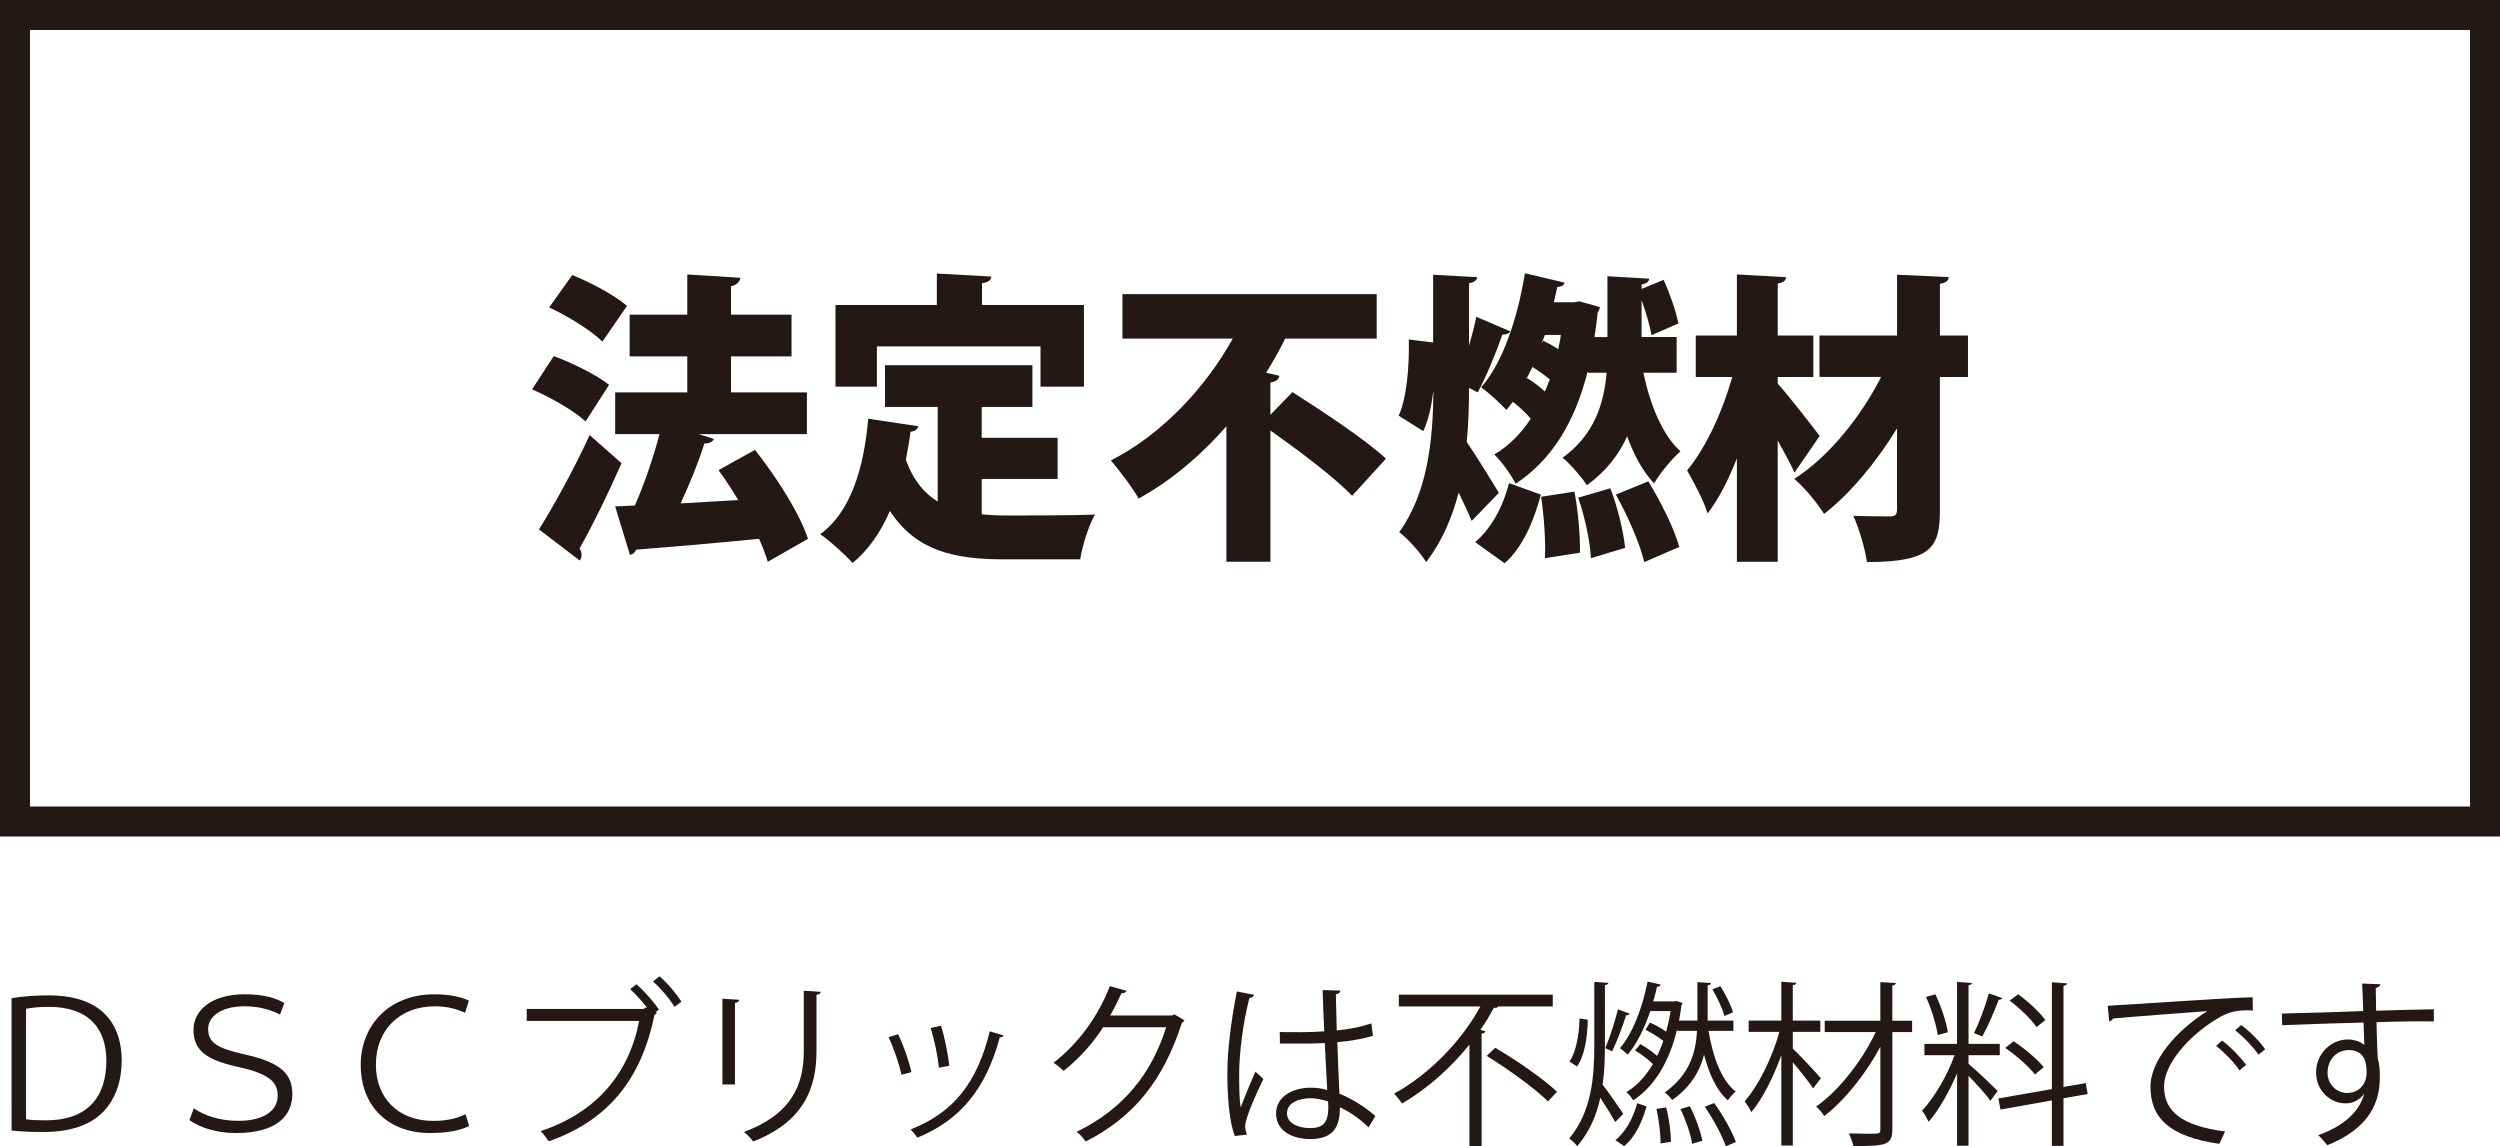
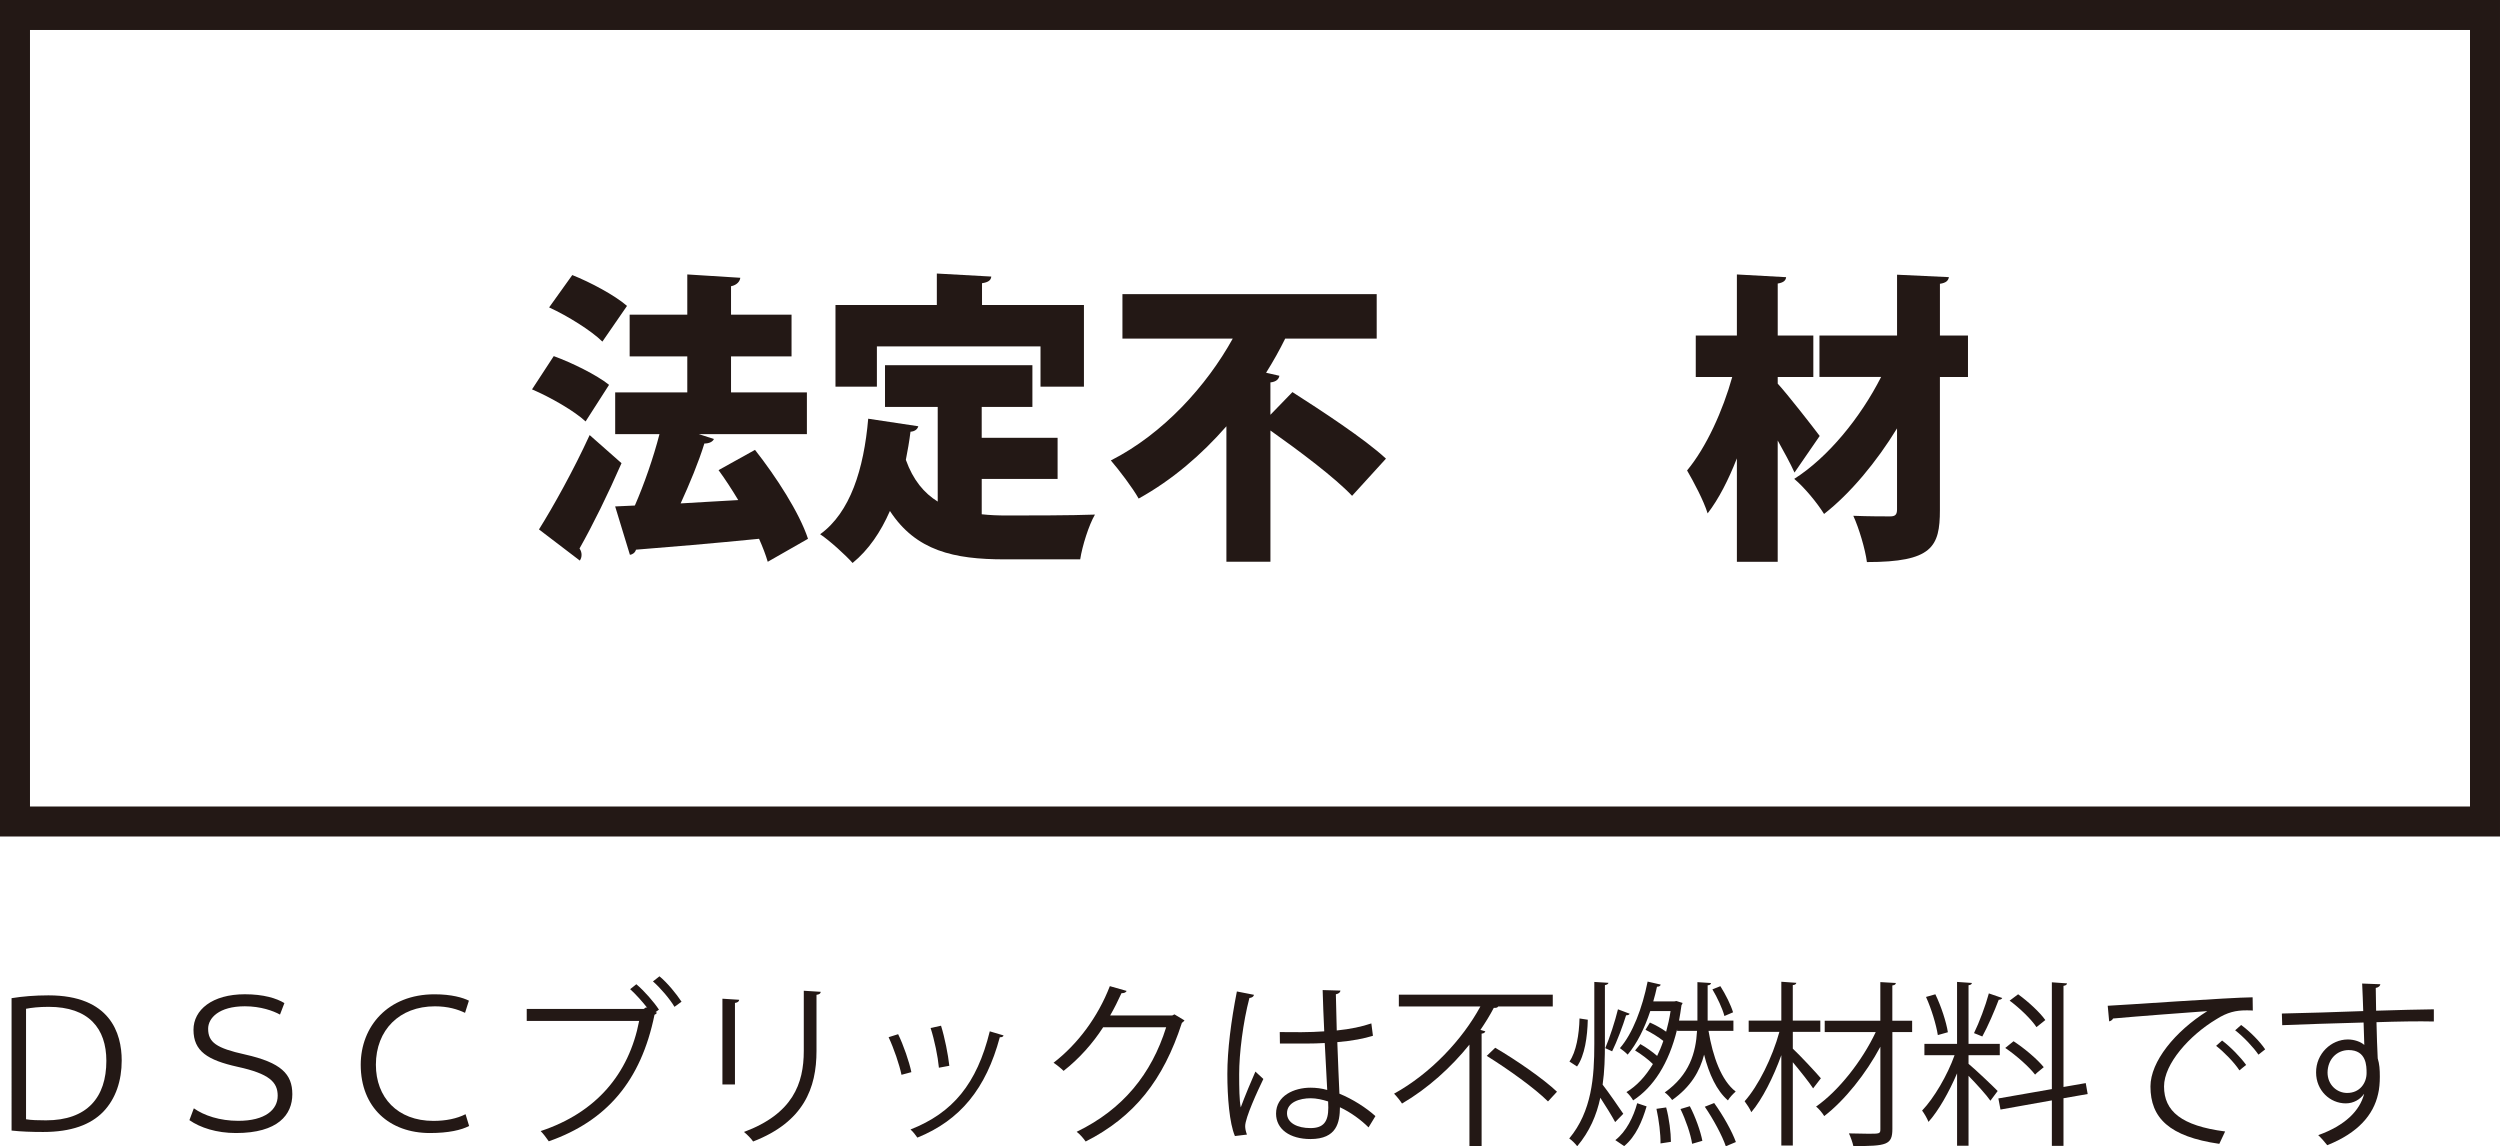
<svg xmlns="http://www.w3.org/2000/svg" version="1.1" id="レイヤー_1" x="0px" y="0px" width="121.457px" height="55.689px" viewBox="0 0 121.457 55.689" style="enable-background:new 0 0 121.457 55.689;" xml:space="preserve">
  <style type="text/css">
	.st0{fill:#231815;}
	.st1{fill:none;stroke:#231815;stroke-width:1.457;}
</style>
  <g>
    <path class="st0" d="M0.562,48.494c0.523-0.085,1.124-0.137,1.792-0.137c3.001,0,3.559,1.844,3.559,3.164   c0,0.97-0.283,1.861-0.909,2.504c-0.6,0.609-1.526,0.97-2.907,0.97c-0.566,0-1.072-0.018-1.535-0.069V48.494z M1.265,54.377   c0.24,0.043,0.601,0.052,0.969,0.052c1.998,0,2.933-1.114,2.933-2.89c0-1.569-0.849-2.624-2.804-2.624   c-0.472,0-0.84,0.043-1.098,0.094V54.377z" />
    <path class="st0" d="M9.417,53.845c0.497,0.352,1.26,0.608,2.161,0.608c1.304,0,1.913-0.54,1.913-1.217   c0-0.669-0.412-1.072-1.947-1.407c-1.458-0.325-2.144-0.754-2.144-1.801c0-0.96,0.901-1.724,2.496-1.724   c0.909,0,1.543,0.197,1.921,0.429l-0.214,0.558c-0.326-0.18-0.935-0.403-1.707-0.403c-1.26,0-1.784,0.575-1.784,1.09   c0,0.66,0.395,0.943,1.792,1.252c1.758,0.395,2.298,0.951,2.298,1.93c0,0.994-0.695,1.886-2.736,1.886   c-0.943,0-1.732-0.257-2.264-0.626L9.417,53.845z" />
    <path class="st0" d="M22.791,54.703c-0.377,0.197-0.995,0.343-1.904,0.343c-1.956,0-3.362-1.234-3.362-3.318   c0-1.853,1.312-3.422,3.584-3.422c0.832,0,1.381,0.163,1.672,0.309l-0.188,0.592c-0.36-0.171-0.823-0.317-1.467-0.317   c-1.715,0-2.864,1.149-2.864,2.839c0,1.578,1.038,2.727,2.795,2.727c0.609,0,1.141-0.111,1.561-0.325L22.791,54.703z" />
    <path class="st0" d="M31.447,48.965c-0.249-0.316-0.574-0.677-0.832-0.908l0.3-0.24c0.386,0.325,0.858,0.866,1.098,1.234   l-0.163,0.12l0.068,0.034c-0.026,0.043-0.068,0.077-0.12,0.095c-0.66,3.232-2.333,5.162-5.137,6.148   c-0.103-0.154-0.274-0.377-0.394-0.497c2.692-0.892,4.288-2.771,4.785-5.352H25.59v-0.583h5.686l0.111-0.077L31.447,48.965z    M32.768,48.915c-0.214-0.369-0.695-0.935-1.046-1.235l0.317-0.248c0.395,0.325,0.823,0.857,1.072,1.234L32.768,48.915z" />
    <path class="st0" d="M35.097,52.688V48.52l0.815,0.052c-0.009,0.077-0.069,0.137-0.206,0.154v3.962H35.097z M39.874,48.185   c-0.009,0.086-0.069,0.129-0.206,0.146v2.727c0,1.801-0.617,3.447-3.079,4.399c-0.085-0.129-0.3-0.352-0.446-0.463   c2.375-0.884,2.907-2.35,2.907-3.937v-2.924L39.874,48.185z" />
    <path class="st0" d="M43.634,50.244c0.257,0.523,0.541,1.347,0.643,1.844l-0.48,0.129c-0.103-0.498-0.369-1.278-0.626-1.827   L43.634,50.244z M48.754,50.303c-0.018,0.077-0.103,0.095-0.18,0.086c-0.669,2.504-1.929,4.039-4.005,4.88   c-0.068-0.104-0.223-0.301-0.334-0.395c2.05-0.807,3.225-2.213,3.851-4.769L48.754,50.303z M45.718,49.832   c0.18,0.575,0.343,1.398,0.403,1.947l-0.506,0.094c-0.051-0.549-0.214-1.338-0.403-1.929L45.718,49.832z" />
    <path class="st0" d="M57.547,49.575c-0.034,0.043-0.077,0.086-0.128,0.12c-0.9,2.778-2.308,4.562-4.674,5.763   c-0.104-0.146-0.266-0.343-0.438-0.472c2.247-1.089,3.636-2.805,4.348-5.077h-3.062c-0.497,0.772-1.157,1.519-1.921,2.118   c-0.12-0.12-0.317-0.282-0.488-0.395c1.166-0.9,2.152-2.212,2.735-3.722l0.814,0.231c-0.034,0.086-0.137,0.112-0.249,0.112   c-0.171,0.377-0.352,0.737-0.549,1.08h3.019l0.104-0.052L57.547,49.575z" />
    <path class="st0" d="M59.996,55.192c-0.266-0.618-0.368-1.896-0.368-3.019c0-1.141,0.18-2.573,0.463-4.005l0.832,0.163   c-0.018,0.085-0.104,0.146-0.223,0.154c-0.31,1.175-0.498,2.701-0.498,3.695c0,0.652,0.009,1.304,0.077,1.621   c0.188-0.515,0.532-1.338,0.712-1.74l0.386,0.359c-0.283,0.583-0.883,1.887-0.883,2.29c0,0.12,0.025,0.249,0.086,0.411   L59.996,55.192z M62.174,50.14c0.721,0.009,1.44,0.018,2.161-0.034c-0.034-0.737-0.061-1.372-0.077-2.006l0.866,0.025   c-0.009,0.086-0.086,0.154-0.224,0.18c0.009,0.549,0.026,1.106,0.043,1.758c0.678-0.068,1.227-0.188,1.681-0.343l0.077,0.601   c-0.411,0.129-1.003,0.249-1.731,0.309c0.034,0.952,0.077,1.955,0.103,2.504c0.651,0.266,1.304,0.687,1.749,1.089l-0.334,0.549   c-0.352-0.352-0.857-0.729-1.39-0.978c-0.008,0.729-0.146,1.544-1.432,1.544c-1.004,0-1.672-0.48-1.672-1.235   c0-0.874,0.883-1.26,1.672-1.26c0.266,0,0.549,0.034,0.814,0.111c-0.025-0.54-0.077-1.44-0.12-2.281   c-0.266,0.017-0.626,0.025-0.875,0.025h-1.303L62.174,50.14z M64.524,53.511c-0.274-0.086-0.566-0.155-0.849-0.155   c-0.523,0-1.149,0.189-1.149,0.729c0,0.48,0.515,0.721,1.141,0.721c0.635,0,0.866-0.31,0.866-0.995L64.524,53.511z" />
    <path class="st0" d="M75.437,48.897h-2.649c-0.034,0.061-0.12,0.077-0.215,0.068c-0.188,0.36-0.411,0.721-0.651,1.072l0.24,0.068   c-0.018,0.052-0.068,0.104-0.181,0.112v5.462h-0.592V50.75c-0.883,1.098-2.015,2.127-3.275,2.864   c-0.086-0.138-0.266-0.36-0.386-0.48c1.775-0.978,3.318-2.624,4.193-4.236H67.96v-0.574h7.478V48.897z M75.206,53.511   c-0.626-0.627-1.938-1.569-2.976-2.213l0.412-0.395c1.028,0.601,2.35,1.518,3.001,2.136L75.206,53.511z" />
    <path class="st0" d="M77.971,50.707c0,0.669-0.017,1.338-0.111,1.989c0.24,0.301,0.857,1.192,1.004,1.415l-0.395,0.403   c-0.146-0.274-0.455-0.78-0.721-1.184c-0.18,0.849-0.523,1.646-1.123,2.358c-0.086-0.12-0.267-0.3-0.387-0.377   c1.098-1.321,1.218-2.984,1.218-4.605v-3.001l0.687,0.043c-0.009,0.051-0.061,0.094-0.172,0.111V50.707z M76.248,51.573   c0.326-0.463,0.472-1.312,0.489-2.093l0.402,0.061c-0.017,0.823-0.146,1.74-0.522,2.272L76.248,51.573z M79.172,49.249   c-0.018,0.052-0.077,0.077-0.172,0.077c-0.154,0.506-0.446,1.278-0.678,1.75l-0.334-0.154c0.214-0.498,0.48-1.321,0.617-1.887   L79.172,49.249z M79.996,53.751c-0.206,0.703-0.523,1.467-1.09,1.93l-0.429-0.291c0.532-0.412,0.884-1.132,1.063-1.793   L79.996,53.751z M84.214,50.081h-1.209c0.206,1.252,0.626,2.418,1.32,2.95c-0.12,0.103-0.3,0.291-0.377,0.429   c-0.549-0.472-0.918-1.278-1.158-2.222c-0.205,0.798-0.643,1.562-1.552,2.204c-0.077-0.111-0.24-0.291-0.36-0.368   c1.209-0.857,1.51-1.938,1.569-2.993h-0.969v-0.068c-0.403,1.663-1.158,2.812-2.136,3.447c-0.068-0.129-0.206-0.3-0.325-0.403   c0.488-0.291,0.926-0.755,1.286-1.363c-0.215-0.215-0.566-0.48-0.866-0.66l0.257-0.309c0.274,0.154,0.601,0.386,0.815,0.574   c0.111-0.231,0.214-0.472,0.3-0.729c-0.223-0.181-0.575-0.395-0.866-0.541l0.214-0.352c0.267,0.12,0.566,0.283,0.789,0.446   c0.086-0.317,0.163-0.651,0.215-1.003h-0.986c-0.274,0.831-0.651,1.586-1.098,2.117c-0.086-0.094-0.266-0.239-0.377-0.316   c0.617-0.703,1.089-1.947,1.346-3.233l0.635,0.146c-0.017,0.069-0.077,0.104-0.18,0.104c-0.052,0.24-0.111,0.479-0.181,0.712h1.029   l0.095-0.018l0.3,0.095c-0.009,0.051-0.034,0.077-0.052,0.103c-0.034,0.257-0.077,0.515-0.12,0.755h0.893v-1.87l0.66,0.043   c-0.009,0.061-0.052,0.104-0.163,0.111v1.716h1.252V50.081z M80.672,55.551c0.009-0.445-0.077-1.14-0.197-1.681l0.472-0.068   c0.146,0.532,0.231,1.227,0.231,1.672L80.672,55.551z M82.208,55.569c-0.068-0.463-0.309-1.157-0.565-1.689l0.454-0.137   c0.274,0.522,0.523,1.226,0.609,1.681L82.208,55.569z M83.845,55.689c-0.171-0.506-0.608-1.32-1.021-1.921l0.455-0.18   c0.429,0.591,0.875,1.389,1.055,1.895L83.845,55.689z M83.58,47.911c0.258,0.403,0.515,0.927,0.617,1.27l-0.42,0.18   c-0.094-0.359-0.343-0.892-0.583-1.295L83.58,47.911z" />
    <path class="st0" d="M87.1,50.947c0.309,0.283,1.166,1.2,1.363,1.44l-0.377,0.489c-0.181-0.283-0.635-0.85-0.986-1.27v4.048h-0.558   v-4.391c-0.386,1.071-0.926,2.144-1.458,2.77c-0.068-0.163-0.223-0.395-0.325-0.531c0.66-0.737,1.346-2.118,1.689-3.37h-1.492   v-0.549h1.586v-1.887l0.729,0.052c-0.009,0.06-0.061,0.103-0.172,0.111v1.724h1.338v0.549H87.1V50.947z M92.897,49.591v0.549h-0.96   v4.708c0,0.78-0.283,0.832-1.896,0.832c-0.034-0.163-0.129-0.438-0.215-0.617c0.344,0.009,0.678,0.017,0.936,0.017   c0.557,0,0.592,0,0.592-0.223v-4.005c-0.695,1.304-1.732,2.607-2.728,3.37c-0.086-0.146-0.257-0.352-0.395-0.463   c1.089-0.755,2.247-2.229,2.898-3.619h-2.479v-0.549h2.702v-1.878l0.754,0.043c-0.008,0.069-0.051,0.104-0.171,0.12v1.715H92.897z" />
    <path class="st0" d="M95.637,51.264v0.42c0.3,0.24,1.209,1.106,1.415,1.32l-0.352,0.472c-0.181-0.266-0.687-0.823-1.063-1.209   v3.396H95.08v-3.517c-0.386,0.9-0.9,1.818-1.389,2.358c-0.061-0.163-0.206-0.411-0.31-0.549c0.575-0.601,1.227-1.706,1.578-2.692   h-1.466v-0.549h1.586v-3.01l0.721,0.051c-0.009,0.061-0.052,0.095-0.163,0.111v2.848h1.518v0.549H95.637z M94.025,48.305   c0.283,0.583,0.531,1.347,0.608,1.844l-0.488,0.138c-0.077-0.498-0.309-1.27-0.574-1.853L94.025,48.305z M97.275,48.486   c-0.025,0.051-0.086,0.086-0.171,0.086c-0.197,0.522-0.532,1.303-0.798,1.783c-0.095-0.034-0.317-0.137-0.403-0.163   c0.249-0.506,0.566-1.346,0.721-1.93L97.275,48.486z M101.425,53.151l-1.175,0.205v2.315h-0.565V53.46l-2.496,0.445l-0.103-0.54   l2.599-0.454v-5.188l0.737,0.052c-0.009,0.06-0.052,0.103-0.172,0.12v4.913l1.081-0.188L101.425,53.151z M97.824,50.586   c0.54,0.352,1.166,0.884,1.467,1.261c-0.344,0.274-0.378,0.317-0.421,0.36c-0.291-0.378-0.908-0.927-1.449-1.295L97.824,50.586z    M98.046,48.305c0.498,0.36,1.063,0.884,1.321,1.252l-0.429,0.344c-0.249-0.378-0.807-0.918-1.304-1.287L98.046,48.305z" />
    <path class="st0" d="M102.399,48.863c0.644-0.025,5.926-0.403,7.04-0.411l0.009,0.643c-0.111-0.009-0.214-0.009-0.317-0.009   c-0.497,0-0.917,0.086-1.466,0.438c-1.286,0.772-2.53,2.152-2.53,3.259c0,1.2,0.841,1.912,2.968,2.187l-0.283,0.601   c-2.436-0.352-3.345-1.261-3.345-2.787c0-1.209,1.192-2.676,2.762-3.661c-0.943,0.068-3.474,0.257-4.579,0.359   c-0.026,0.069-0.12,0.129-0.189,0.138L102.399,48.863z M107.956,50.552c0.412,0.309,0.9,0.814,1.167,1.184l-0.326,0.266   c-0.24-0.377-0.764-0.909-1.132-1.192L107.956,50.552z M108.882,49.797c0.42,0.309,0.917,0.807,1.166,1.184l-0.326,0.257   c-0.231-0.343-0.729-0.874-1.132-1.183L108.882,49.797z" />
    <path class="st0" d="M114.812,49.121c-0.009-0.189-0.034-1.124-0.052-1.338l0.884,0.034c-0.009,0.068-0.068,0.154-0.223,0.18   c0,0.104,0,0.206,0.017,1.106c1.055-0.034,2.161-0.061,2.805-0.068v0.592c-0.729-0.018-1.767,0-2.787,0.034   c0.017,0.669,0.034,1.286,0.06,1.758c0.086,0.283,0.103,0.54,0.103,0.9c0,0.274-0.025,0.592-0.085,0.832   c-0.224,1.003-0.961,1.887-2.47,2.486c-0.111-0.146-0.301-0.36-0.438-0.488c1.312-0.472,2.015-1.184,2.229-1.998h-0.009   c-0.18,0.257-0.497,0.454-0.883,0.454c-0.764,0-1.441-0.626-1.441-1.501c-0.008-0.908,0.729-1.604,1.544-1.604   c0.309,0,0.626,0.111,0.798,0.267c0-0.146-0.018-0.721-0.034-1.09c-0.893,0.018-3.603,0.111-3.954,0.129l-0.017-0.566l1.955-0.051   L114.812,49.121z M114.975,52.13c0-0.335,0-1.115-0.875-1.115c-0.592,0.009-1.012,0.463-1.021,1.089   c0,0.601,0.455,0.995,0.952,0.995C114.64,53.099,114.975,52.627,114.975,52.13z" />
  </g>
  <g>
    <path class="st0" d="M26.903,17.301c0.886,0.323,2.082,0.911,2.687,1.396l-1.14,1.778c-0.535-0.5-1.702-1.175-2.603-1.558   L26.903,17.301z M26.185,25.721c0.689-1.102,1.674-2.865,2.462-4.584l1.548,1.366c-0.661,1.514-1.393,2.998-2.04,4.144   c0.07,0.103,0.099,0.206,0.099,0.309c0,0.103-0.028,0.191-0.084,0.279L26.185,25.721z M27.803,13.363   c0.886,0.353,2.068,0.984,2.659,1.499l-1.196,1.734c-0.535-0.529-1.688-1.249-2.588-1.661L27.803,13.363z M36.68,21.856   c1.027,1.308,2.153,3.042,2.575,4.32l-1.956,1.117c-0.099-0.338-0.239-0.706-0.422-1.117c-2.209,0.22-4.46,0.411-5.979,0.529   c-0.042,0.147-0.168,0.235-0.295,0.25l-0.717-2.351l0.957-0.044c0.45-1.028,0.9-2.321,1.196-3.468h-2.152v-2.028h3.503v-1.749h-2.8   v-2.028h2.8v-1.954l2.575,0.162c-0.014,0.162-0.155,0.353-0.45,0.411v1.381h2.94v2.028h-2.94v1.749h3.686v2.028h-5.248l0.731,0.235   c-0.056,0.132-0.225,0.22-0.464,0.22c-0.281,0.911-0.717,1.955-1.153,2.91c0.9-0.059,1.857-0.103,2.799-0.162   c-0.31-0.514-0.633-1.014-0.957-1.455L36.68,21.856z" />
    <path class="st0" d="M47.695,23.266v1.719c0.395,0.044,0.803,0.059,1.225,0.059c0.886,0,3.18,0,4.276-0.044   c-0.295,0.5-0.619,1.528-0.717,2.175h-3.672c-2.462,0-4.305-0.411-5.572-2.351c-0.45,1.029-1.041,1.896-1.814,2.527   c-0.338-0.382-1.112-1.087-1.576-1.396c1.463-1.058,2.124-3.159,2.335-5.613l2.434,0.367c-0.042,0.147-0.169,0.25-0.38,0.265   c-0.056,0.47-0.141,0.926-0.225,1.366c0.352,0.985,0.886,1.617,1.548,2.028v-4.599h-2.561v-2.028h7.161v2.028h-2.463v1.499h3.687   v1.999H47.695z M42.602,16.83v1.955h-2.012v-3.968h4.924v-1.528l2.645,0.147c-0.014,0.176-0.141,0.279-0.45,0.323v1.058h4.952   v3.968h-2.11V16.83H42.602z" />
    <path class="st0" d="M61.721,20.151l1.069-1.102c1.378,0.882,3.517,2.278,4.544,3.233l-1.646,1.807   c-0.83-0.881-2.574-2.189-3.967-3.174v6.377h-2.139V20.71c-1.196,1.367-2.617,2.601-4.263,3.512   c-0.296-0.529-0.957-1.396-1.351-1.852c2.546-1.293,4.656-3.629,5.923-5.921h-5.36v-2.16h12.353v2.16h-4.445   c-0.268,0.543-0.577,1.102-0.929,1.66l0.646,0.147c-0.027,0.162-0.154,0.294-0.436,0.323V20.151z" />
-     <path class="st0" d="M71.37,18.844c0,0.867-0.028,1.749-0.112,2.63c0.422,0.603,1.351,2.116,1.562,2.469l-1.322,1.366   c-0.155-0.382-0.395-0.881-0.633-1.381c-0.31,1.205-0.803,2.366-1.576,3.38c-0.281-0.456-0.9-1.146-1.309-1.455   c1.379-1.925,1.632-4.438,1.66-6.804h-0.014c-0.085,0.72-0.239,1.381-0.479,1.896l-1.195-0.749   c0.394-0.867,0.521-2.396,0.492-3.703l1.182,0.147v-3.292l2.139,0.118c-0.015,0.147-0.127,0.25-0.395,0.294v3.042   c0.141-0.5,0.268-0.984,0.352-1.411l1.646,0.705c-0.042,0.103-0.183,0.162-0.38,0.162c-0.281,0.823-0.788,2.057-1.196,2.806   L71.37,18.844z M74.86,24.031c-0.338,1.249-0.844,2.513-1.759,3.335l-1.435-1.028c0.802-0.676,1.364-1.749,1.646-2.865   L74.86,24.031z M77.139,18.109v-0.088c-0.634,2.527-1.772,4.334-3.503,5.481c-0.226-0.441-0.689-1.087-1.041-1.425   c0.688-0.397,1.28-0.985,1.772-1.734c-0.211-0.265-0.563-0.588-0.872-0.823c-0.099,0.147-0.212,0.279-0.31,0.397   c-0.282-0.309-0.858-0.837-1.225-1.102c1.041-1.176,1.772-3.351,2.125-5.54l1.927,0.456c-0.028,0.132-0.154,0.206-0.352,0.206   l-0.169,0.749h0.971l0.281-0.044l0.985,0.279c-0.015,0.118-0.07,0.191-0.112,0.279c-0.043,0.411-0.085,0.793-0.155,1.175h0.633   v-2.954l2.026,0.118c-0.015,0.147-0.112,0.235-0.366,0.279v0.22l1.069-0.44c0.31,0.676,0.605,1.542,0.718,2.116l-1.309,0.573   c-0.07-0.456-0.268-1.117-0.479-1.705v1.792h1.703v1.734H79.84c0.323,1.543,0.914,3.013,1.801,3.821   c-0.408,0.353-0.999,1.058-1.28,1.558c-0.549-0.588-0.985-1.381-1.309-2.292c-0.394,0.882-1.013,1.69-1.955,2.38   c-0.254-0.396-0.816-1.043-1.183-1.337c1.548-1.117,2.013-2.63,2.139-4.129H77.139z M74.17,18.417l0.028-0.044   c0.295,0.176,0.619,0.426,0.858,0.646c0.084-0.191,0.154-0.382,0.239-0.588c-0.254-0.206-0.563-0.426-0.845-0.602   c-0.099,0.206-0.196,0.396-0.295,0.587H74.17z M75.057,27.117c0.042-0.793-0.043-2.042-0.184-2.983l1.618-0.25   c0.183,0.955,0.281,2.16,0.268,2.968L75.057,27.117z M74.972,16.551c0.239,0.118,0.492,0.25,0.731,0.412   c0.043-0.235,0.099-0.456,0.127-0.69h-0.773c-0.043,0.132-0.113,0.264-0.155,0.382h0.015L74.972,16.551z M77.293,27.117   c-0.042-0.793-0.295-2.013-0.619-2.939l1.562-0.456c0.353,0.911,0.634,2.102,0.718,2.895L77.293,27.117z M79.882,27.307   c-0.197-0.867-0.802-2.248-1.379-3.277l1.576-0.646c0.604,0.984,1.266,2.307,1.505,3.188L79.882,27.307z" />
    <path class="st0" d="M86.366,18.638c0.464,0.5,1.744,2.145,2.04,2.542l-1.224,1.778c-0.197-0.441-0.507-0.999-0.816-1.558v5.893   h-1.983v-5.025c-0.408,1.043-0.887,1.983-1.421,2.674c-0.197-0.632-0.676-1.528-0.999-2.086c0.942-1.132,1.744-2.924,2.194-4.541   h-1.772v-2.013h1.998v-2.968l2.392,0.132c-0.015,0.162-0.127,0.264-0.408,0.309v2.527h1.73v2.013h-1.73V18.638z M95.61,16.302   v2.013h-1.364v6.465c0,1.792-0.38,2.527-3.546,2.527c-0.084-0.632-0.38-1.631-0.661-2.248c0.731,0.029,1.52,0.029,1.787,0.029   c0.239,0,0.337-0.074,0.337-0.338v-3.938c-0.998,1.631-2.265,3.159-3.545,4.158c-0.338-0.543-0.942-1.278-1.449-1.705   c1.646-1.043,3.222-2.983,4.221-4.952h-2.996v-2.013h3.77v-2.954l2.519,0.118c-0.028,0.162-0.127,0.279-0.436,0.323v2.513H95.61z" />
  </g>
  <rect x="0.728" y="0.728" class="st1" width="120" height="39.183" />
</svg>